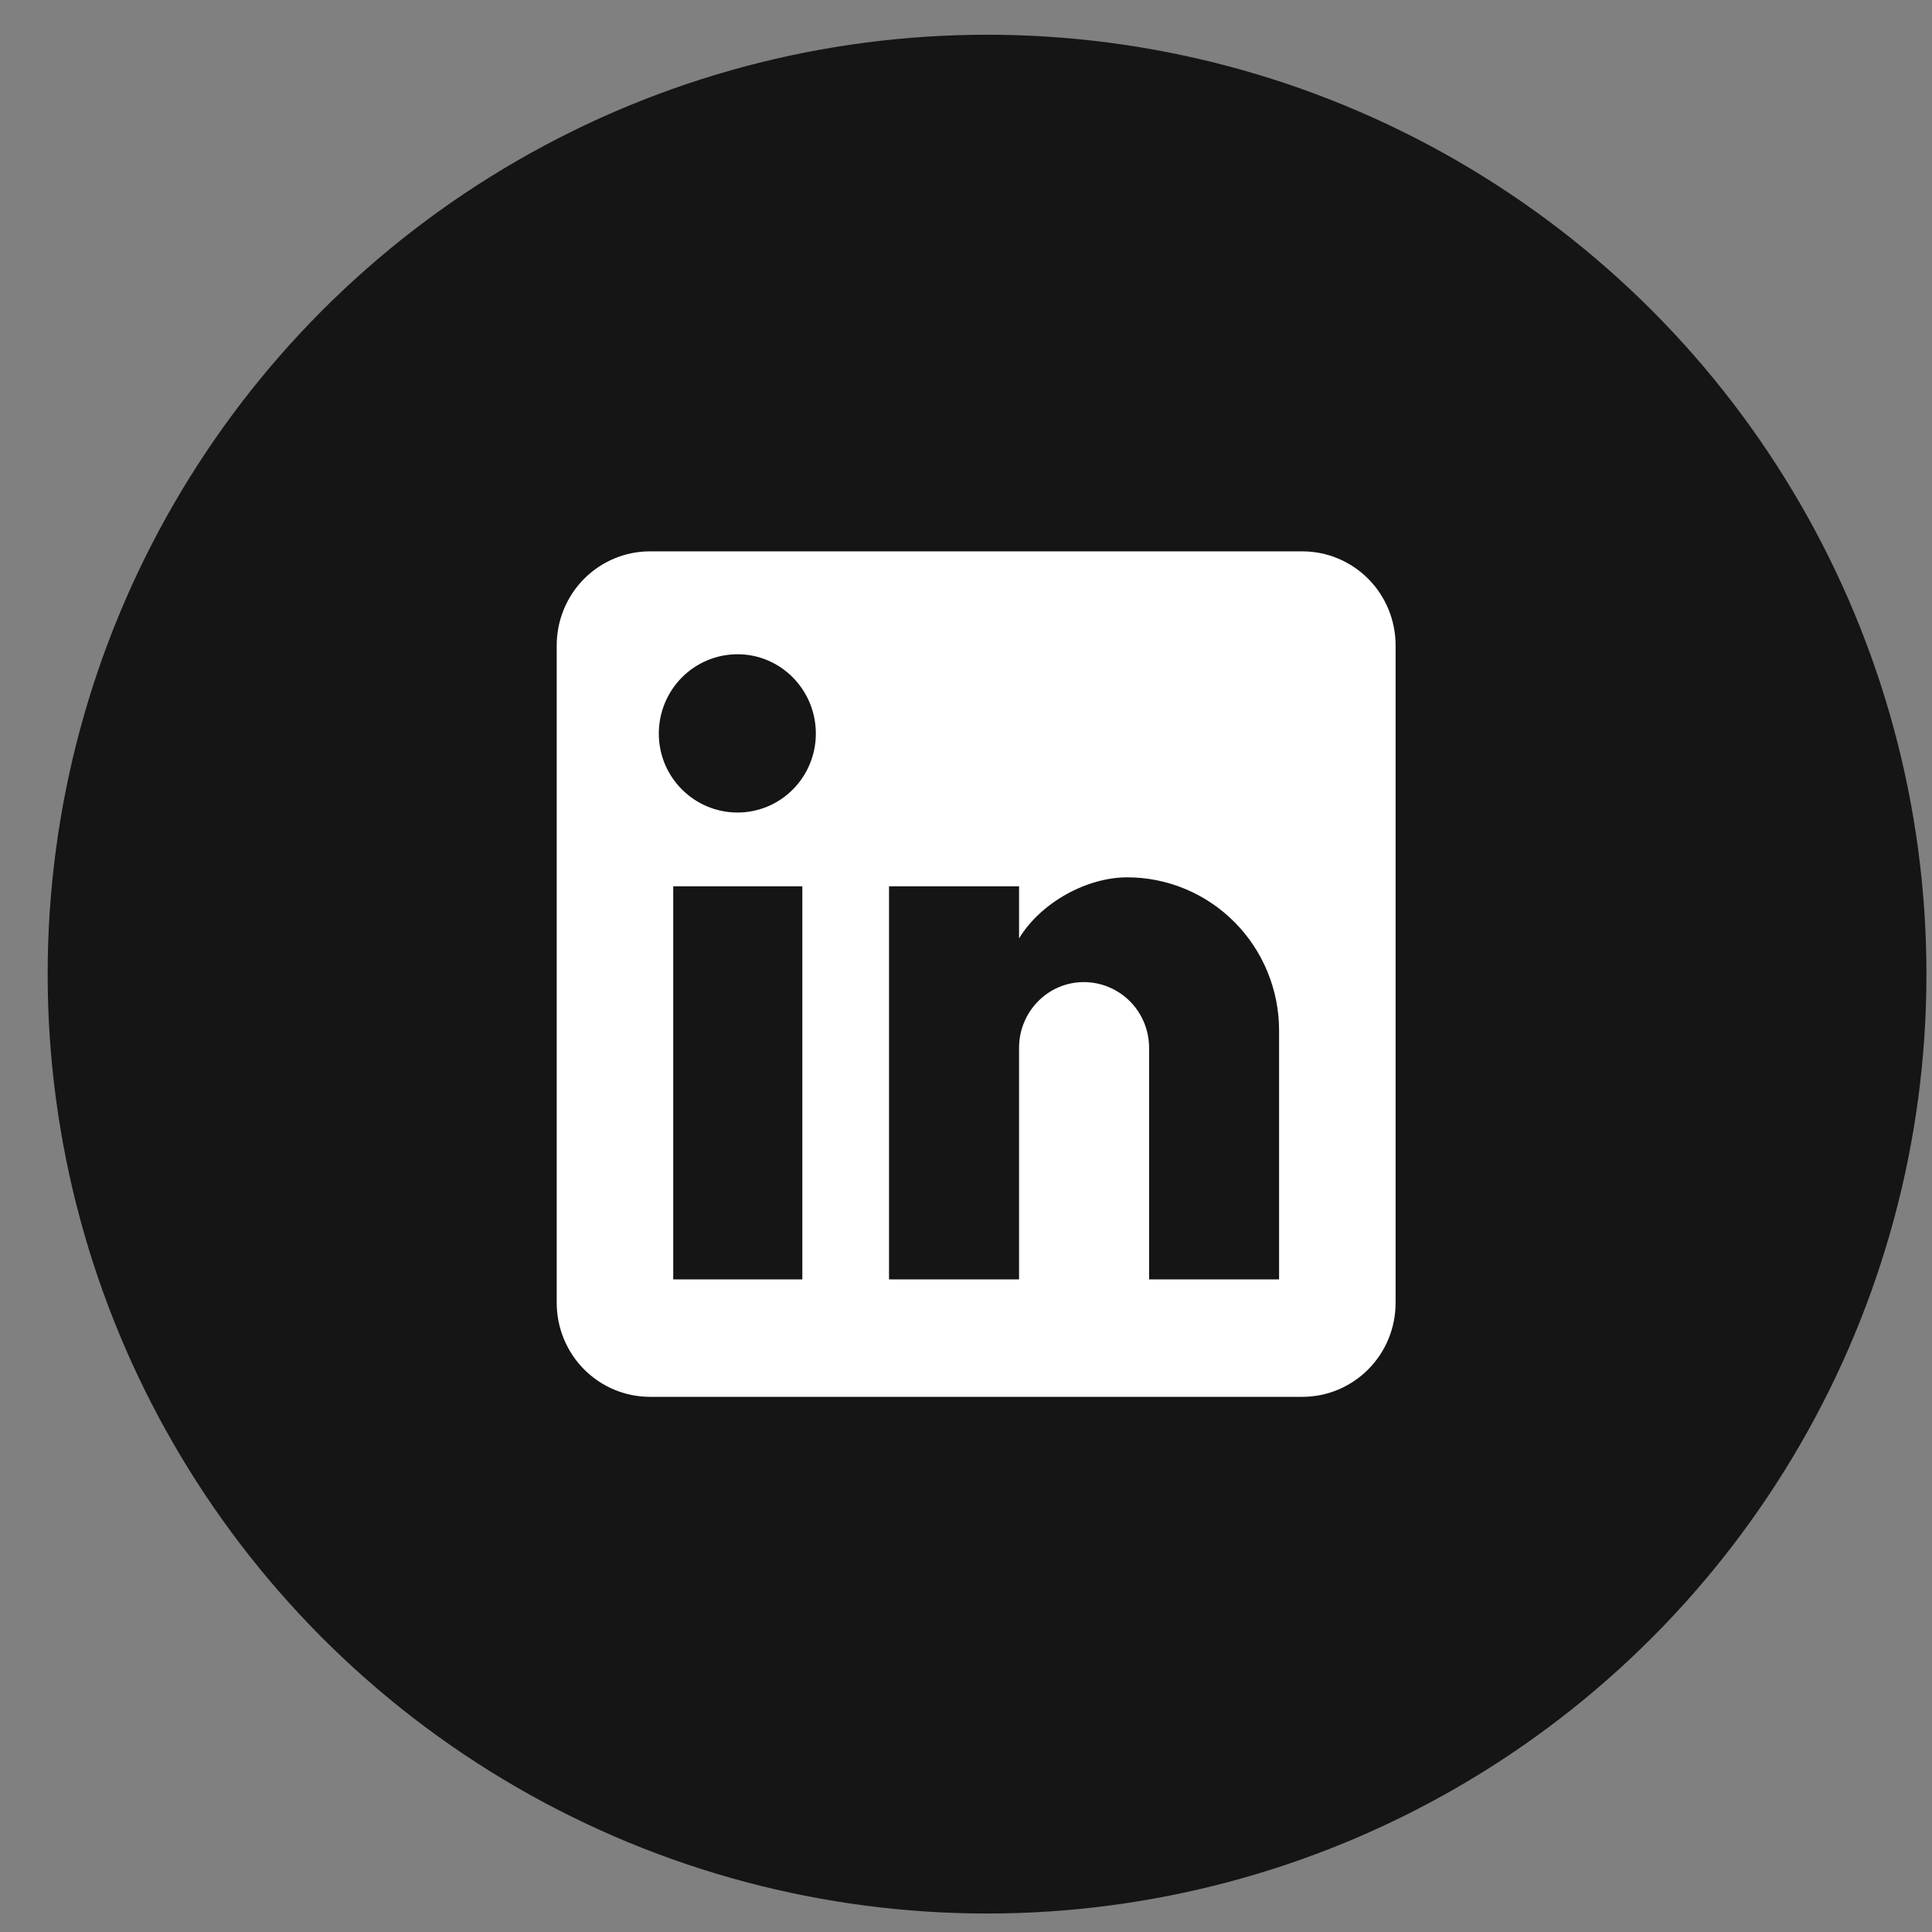
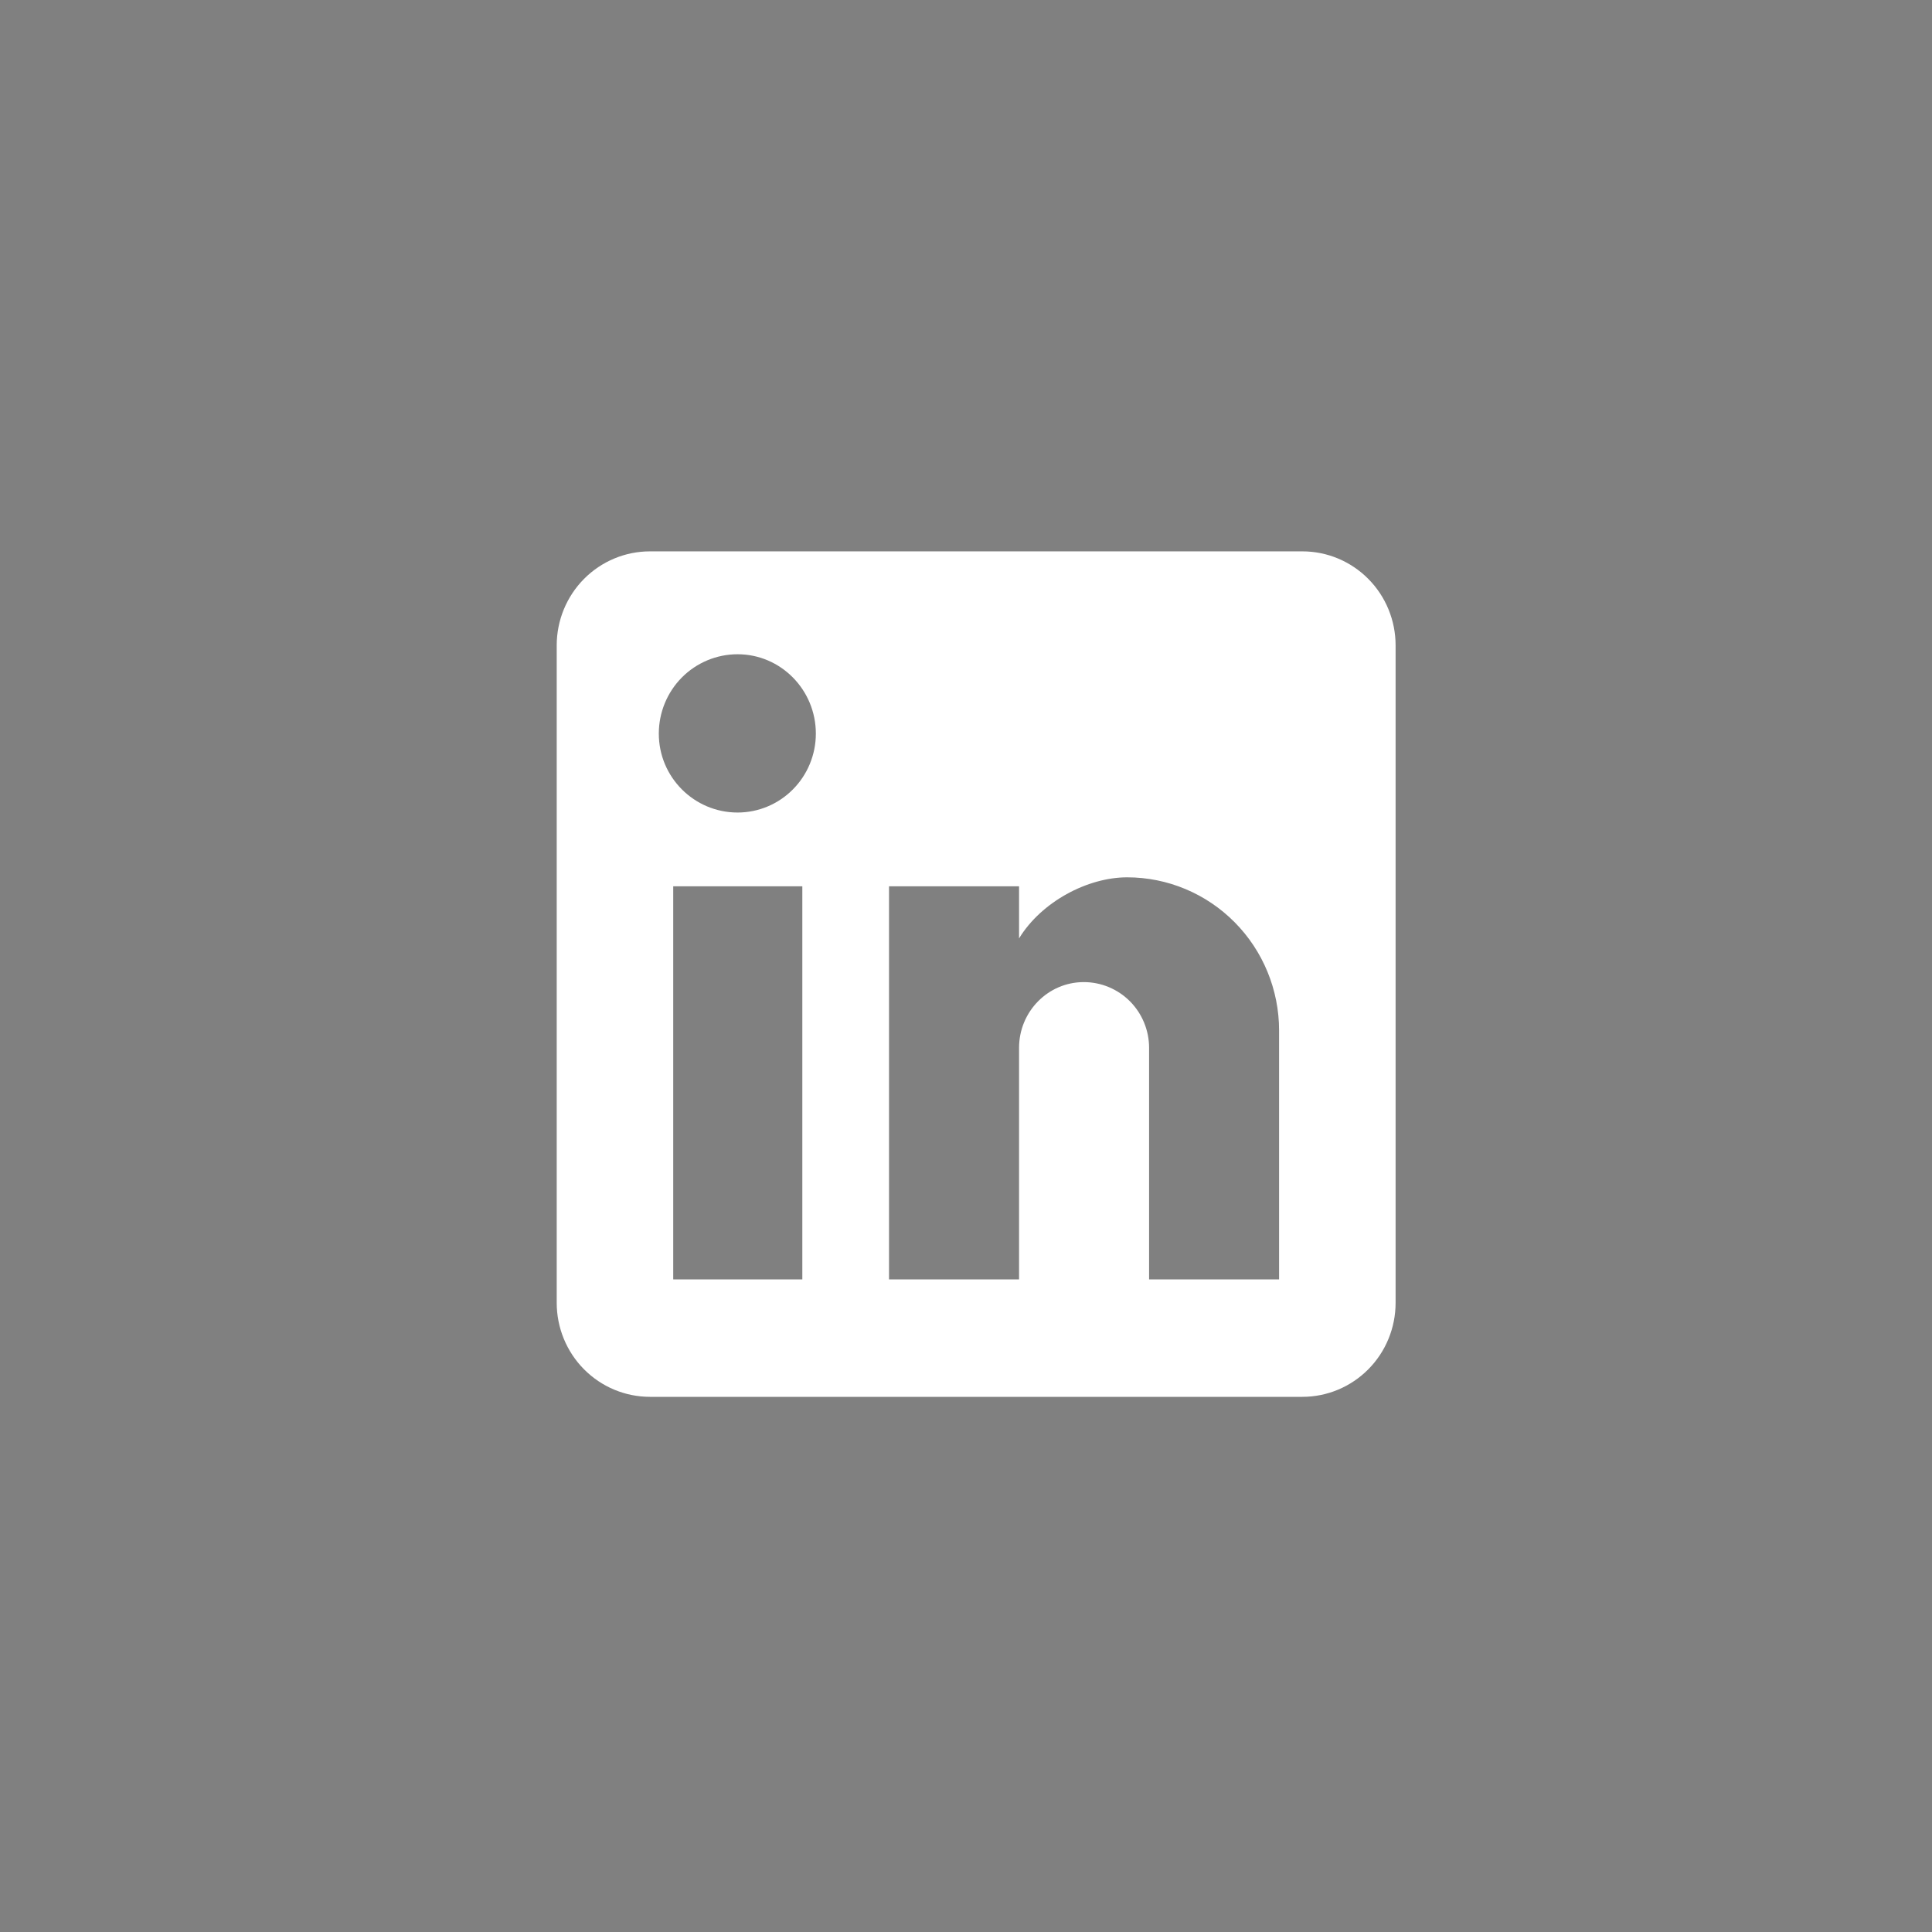
<svg xmlns="http://www.w3.org/2000/svg" width="39" height="39" viewBox="0 0 39 39" fill="none">
  <rect x="0" y="0" width="39" height="39" fill="#808080" stroke="none" />
-   <circle cx="19.925" cy="19.664" r="18.963" fill="#141514" />
  <path d="M26.291 11.13C26.79 11.13 27.268 11.33 27.621 11.686C27.974 12.041 28.172 12.524 28.172 13.027V26.3C28.172 26.803 27.974 27.286 27.621 27.641C27.268 27.997 26.79 28.197 26.291 28.197H13.12C12.621 28.197 12.142 27.997 11.789 27.641C11.437 27.286 11.238 26.803 11.238 26.3V13.027C11.238 12.524 11.437 12.041 11.789 11.686C12.142 11.33 12.621 11.13 13.12 11.13H26.291ZM25.82 25.826V20.801C25.82 19.982 25.497 19.195 24.922 18.616C24.347 18.036 23.567 17.71 22.753 17.71C21.954 17.71 21.022 18.203 20.571 18.943V17.891H17.946V25.826H20.571V21.152C20.571 20.422 21.154 19.825 21.878 19.825C22.228 19.825 22.563 19.965 22.81 20.213C23.057 20.462 23.196 20.8 23.196 21.152V25.826H25.82ZM14.889 16.402C15.308 16.402 15.71 16.234 16.006 15.935C16.302 15.637 16.469 15.232 16.469 14.809C16.469 13.927 15.763 13.207 14.889 13.207C14.467 13.207 14.062 13.376 13.764 13.676C13.466 13.977 13.299 14.384 13.299 14.809C13.299 15.691 14.014 16.402 14.889 16.402ZM16.196 25.826V17.891H13.59V25.826H16.196Z" fill="white" />
</svg>